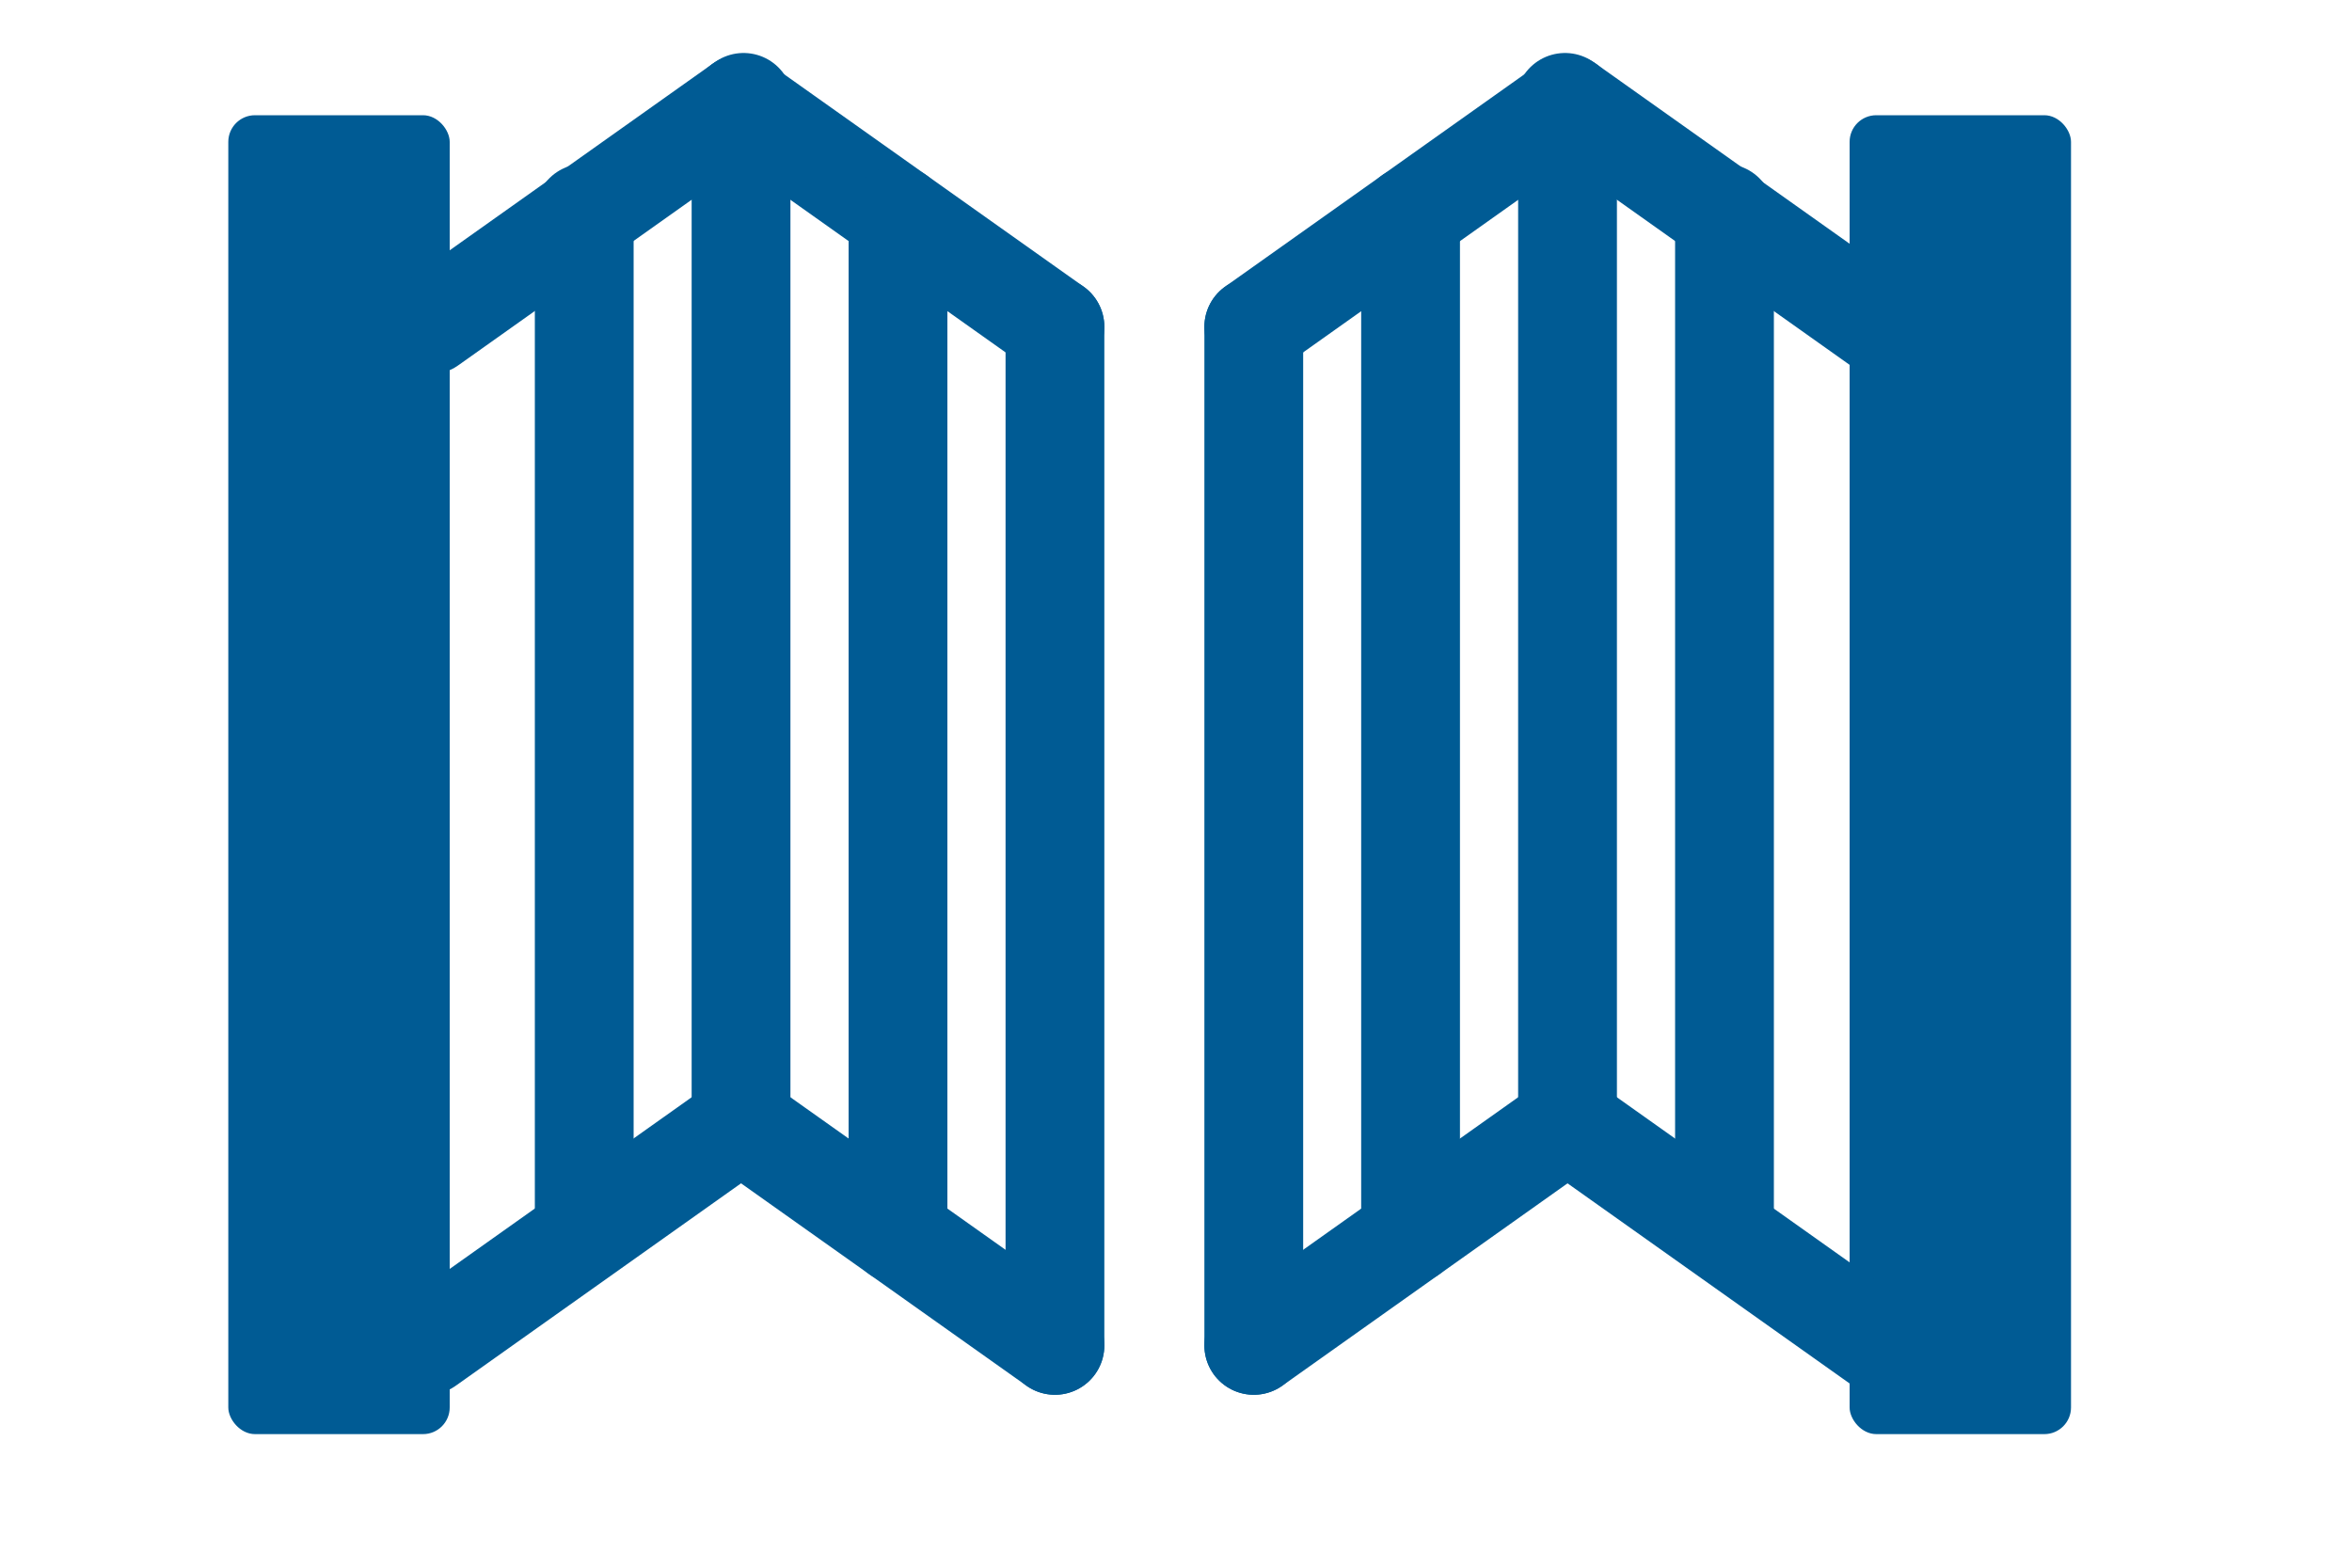
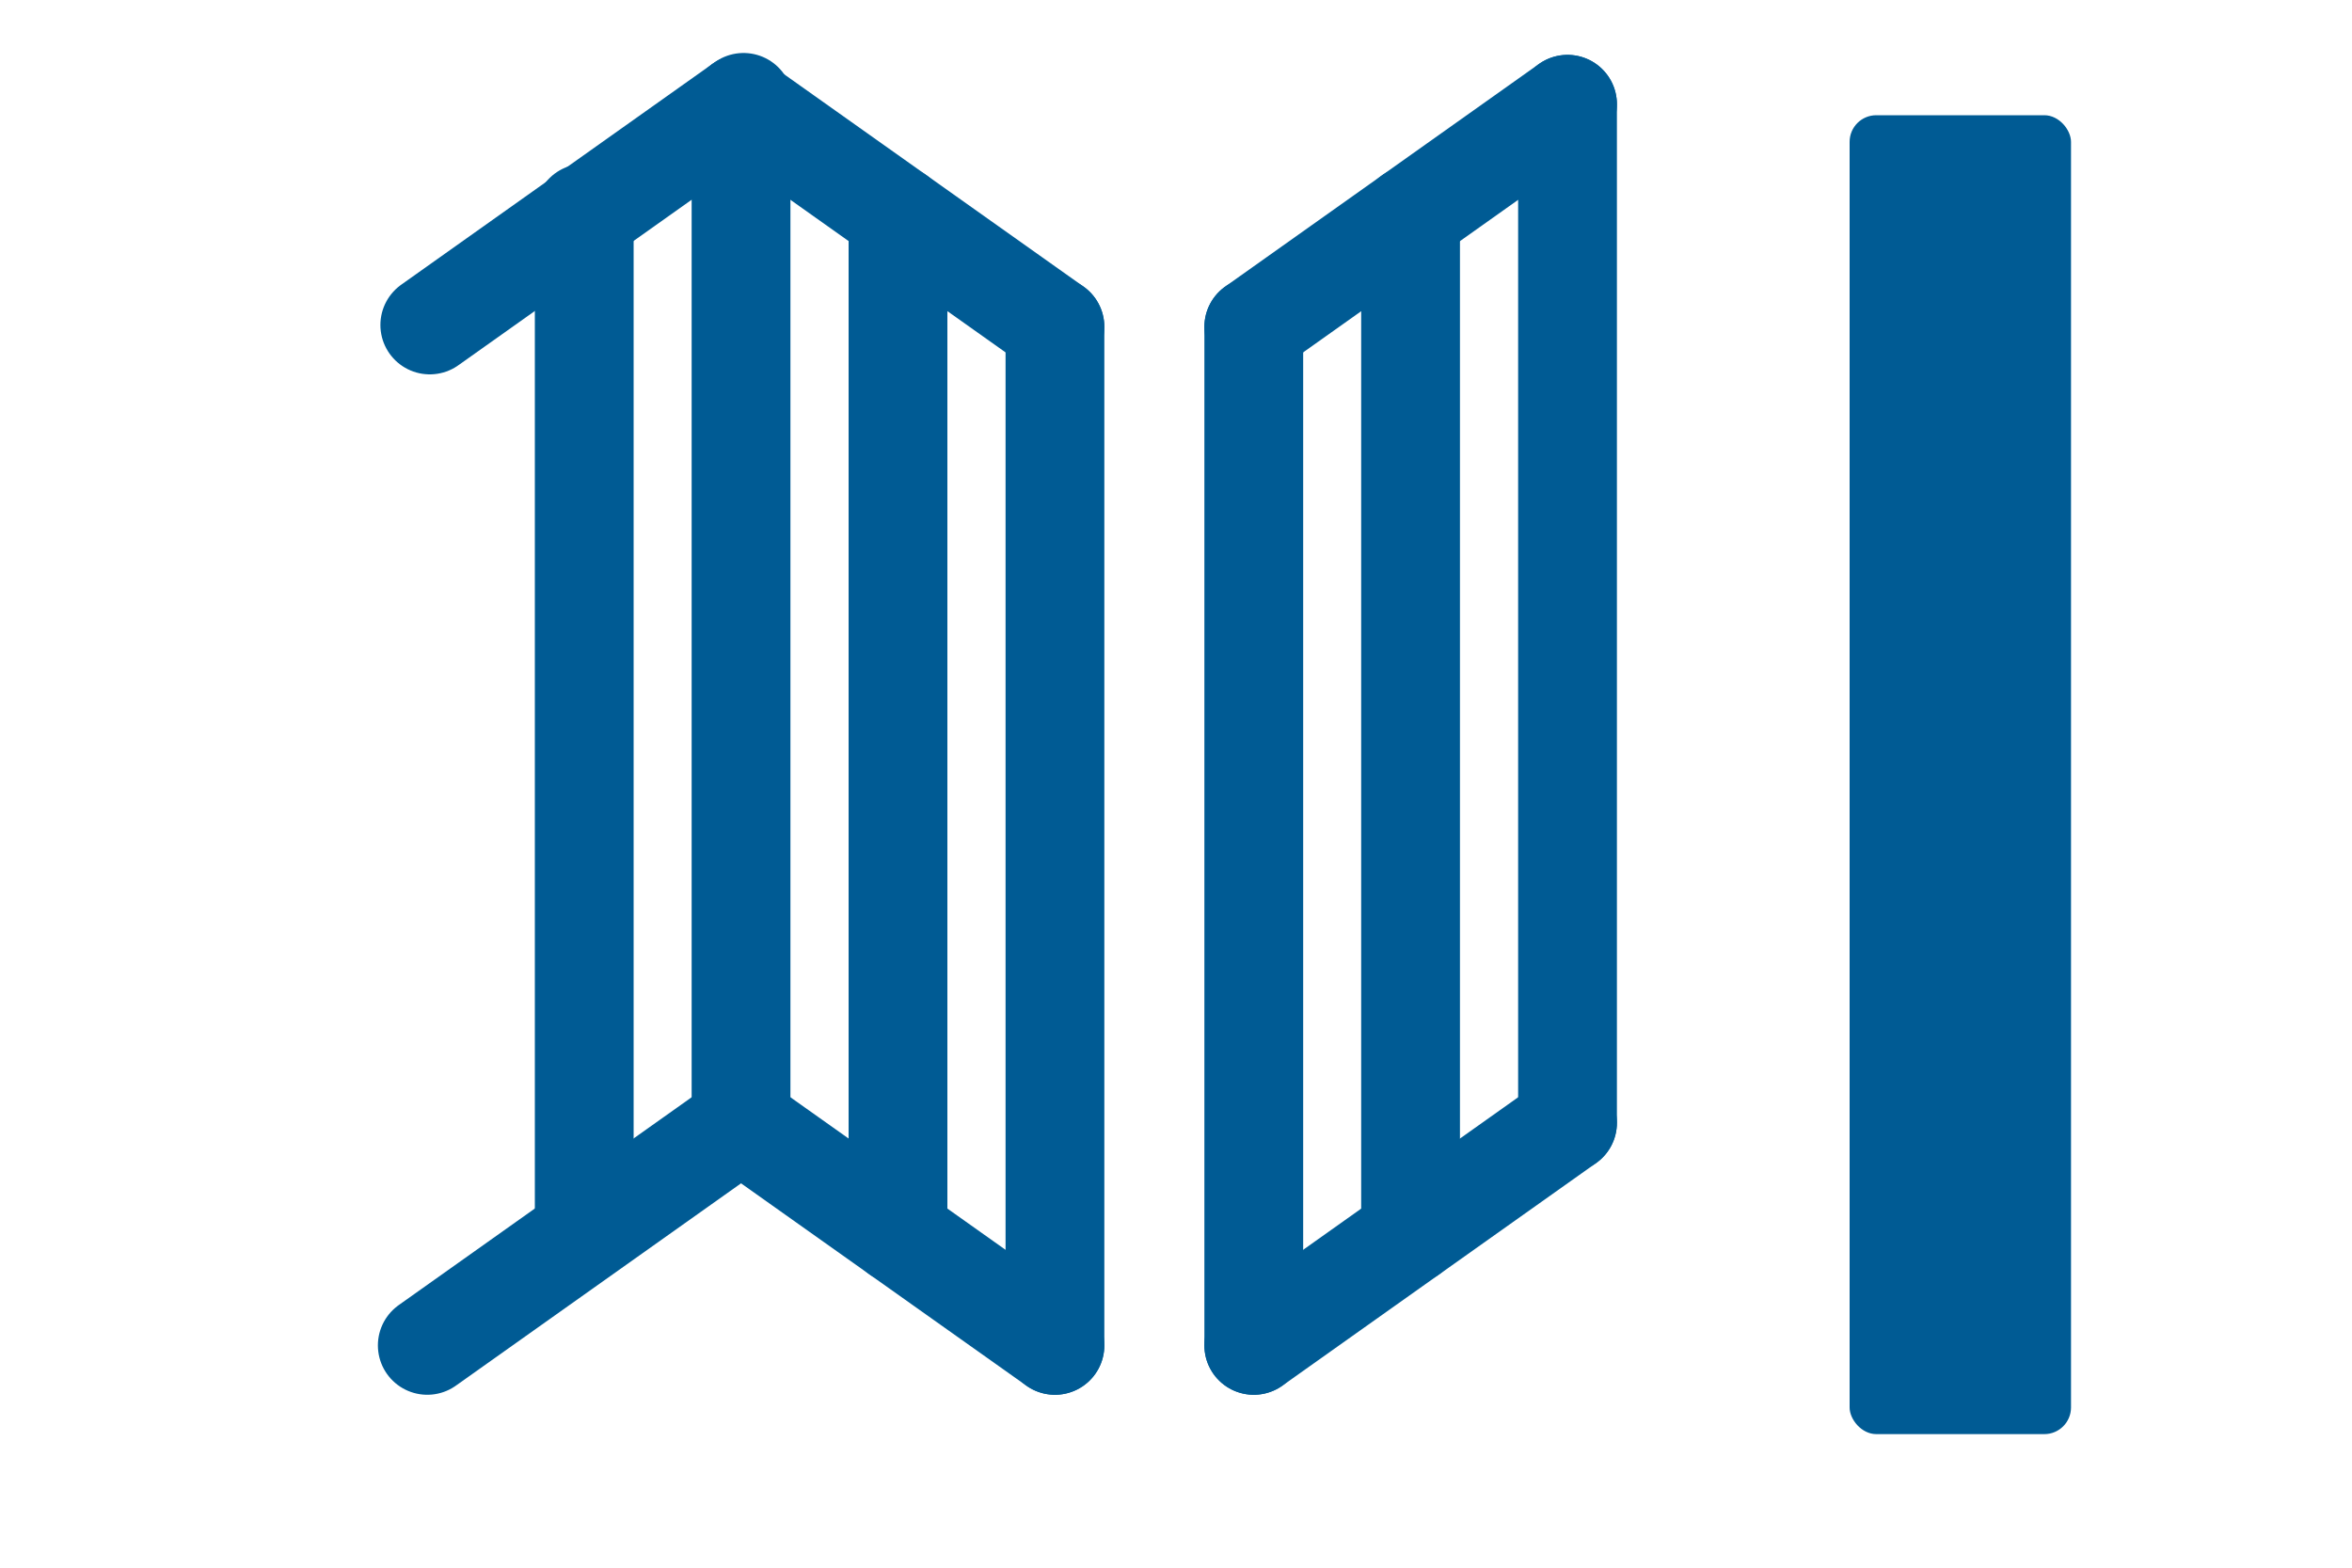
<svg xmlns="http://www.w3.org/2000/svg" id="Layer_1" data-name="Layer 1" viewBox="0 0 150 100">
-   <rect x="14.56" y="7.35" width="14.12" height="84.13" rx="1.7" ry="1.7" style="fill: #005b94;" />
  <rect x="117.96" y="7.35" width="14.12" height="84.13" rx="1.7" ry="1.7" style="fill: #005b94;" />
-   <line x1="99.97" y1="71.62" x2="119.98" y2="85.82" style="fill: none; stroke: #005b94; stroke-linecap: round; stroke-linejoin: round; stroke-width: 6.3px;" />
  <line x1="79.96" y1="85.82" x2="99.97" y2="71.62" style="fill: none; stroke: #005b94; stroke-linecap: round; stroke-linejoin: round; stroke-width: 6.3px;" />
-   <line x1="99.81" y1="6.53" x2="119.82" y2="20.73" style="fill: none; stroke: #005b94; stroke-linecap: round; stroke-linejoin: round; stroke-width: 6.3px;" />
  <line x1="79.96" y1="20.85" x2="99.97" y2="6.65" style="fill: none; stroke: #005b94; stroke-linecap: round; stroke-linejoin: round; stroke-width: 6.3px;" />
  <line x1="99.97" y1="71.62" x2="99.97" y2="6.65" style="fill: none; stroke: #005b94; stroke-linecap: round; stroke-linejoin: round; stroke-width: 6.3px;" />
  <line x1="79.96" y1="85.82" x2="79.96" y2="20.85" style="fill: none; stroke: #005b94; stroke-linecap: round; stroke-linejoin: round; stroke-width: 6.3px;" />
  <line x1="89.96" y1="78.72" x2="89.96" y2="13.75" style="fill: none; stroke: #005b94; stroke-linecap: round; stroke-linejoin: round; stroke-width: 6.3px;" />
-   <line x1="109.98" y1="78.57" x2="109.98" y2="13.6" style="fill: none; stroke: #005b94; stroke-linecap: round; stroke-linejoin: round; stroke-width: 6.3px;" />
  <line x1="47.26" y1="71.62" x2="27.25" y2="85.82" style="fill: none; stroke: #005b94; stroke-linecap: round; stroke-linejoin: round; stroke-width: 6.3px;" />
  <line x1="67.28" y1="85.82" x2="47.26" y2="71.62" style="fill: none; stroke: #005b94; stroke-linecap: round; stroke-linejoin: round; stroke-width: 6.3px;" />
  <line x1="47.42" y1="6.53" x2="27.41" y2="20.73" style="fill: none; stroke: #005b94; stroke-linecap: round; stroke-linejoin: round; stroke-width: 6.3px;" />
  <line x1="67.28" y1="20.85" x2="47.26" y2="6.65" style="fill: none; stroke: #005b94; stroke-linecap: round; stroke-linejoin: round; stroke-width: 6.3px;" />
  <line x1="47.26" y1="71.62" x2="47.26" y2="6.65" style="fill: none; stroke: #005b94; stroke-linecap: round; stroke-linejoin: round; stroke-width: 6.3px;" />
  <line x1="67.28" y1="85.82" x2="67.28" y2="20.85" style="fill: none; stroke: #005b94; stroke-linecap: round; stroke-linejoin: round; stroke-width: 6.3px;" />
  <line x1="57.27" y1="78.72" x2="57.27" y2="13.75" style="fill: none; stroke: #005b94; stroke-linecap: round; stroke-linejoin: round; stroke-width: 6.3px;" />
  <line x1="37.26" y1="78.57" x2="37.26" y2="13.6" style="fill: none; stroke: #005b94; stroke-linecap: round; stroke-linejoin: round; stroke-width: 6.3px;" />
</svg>